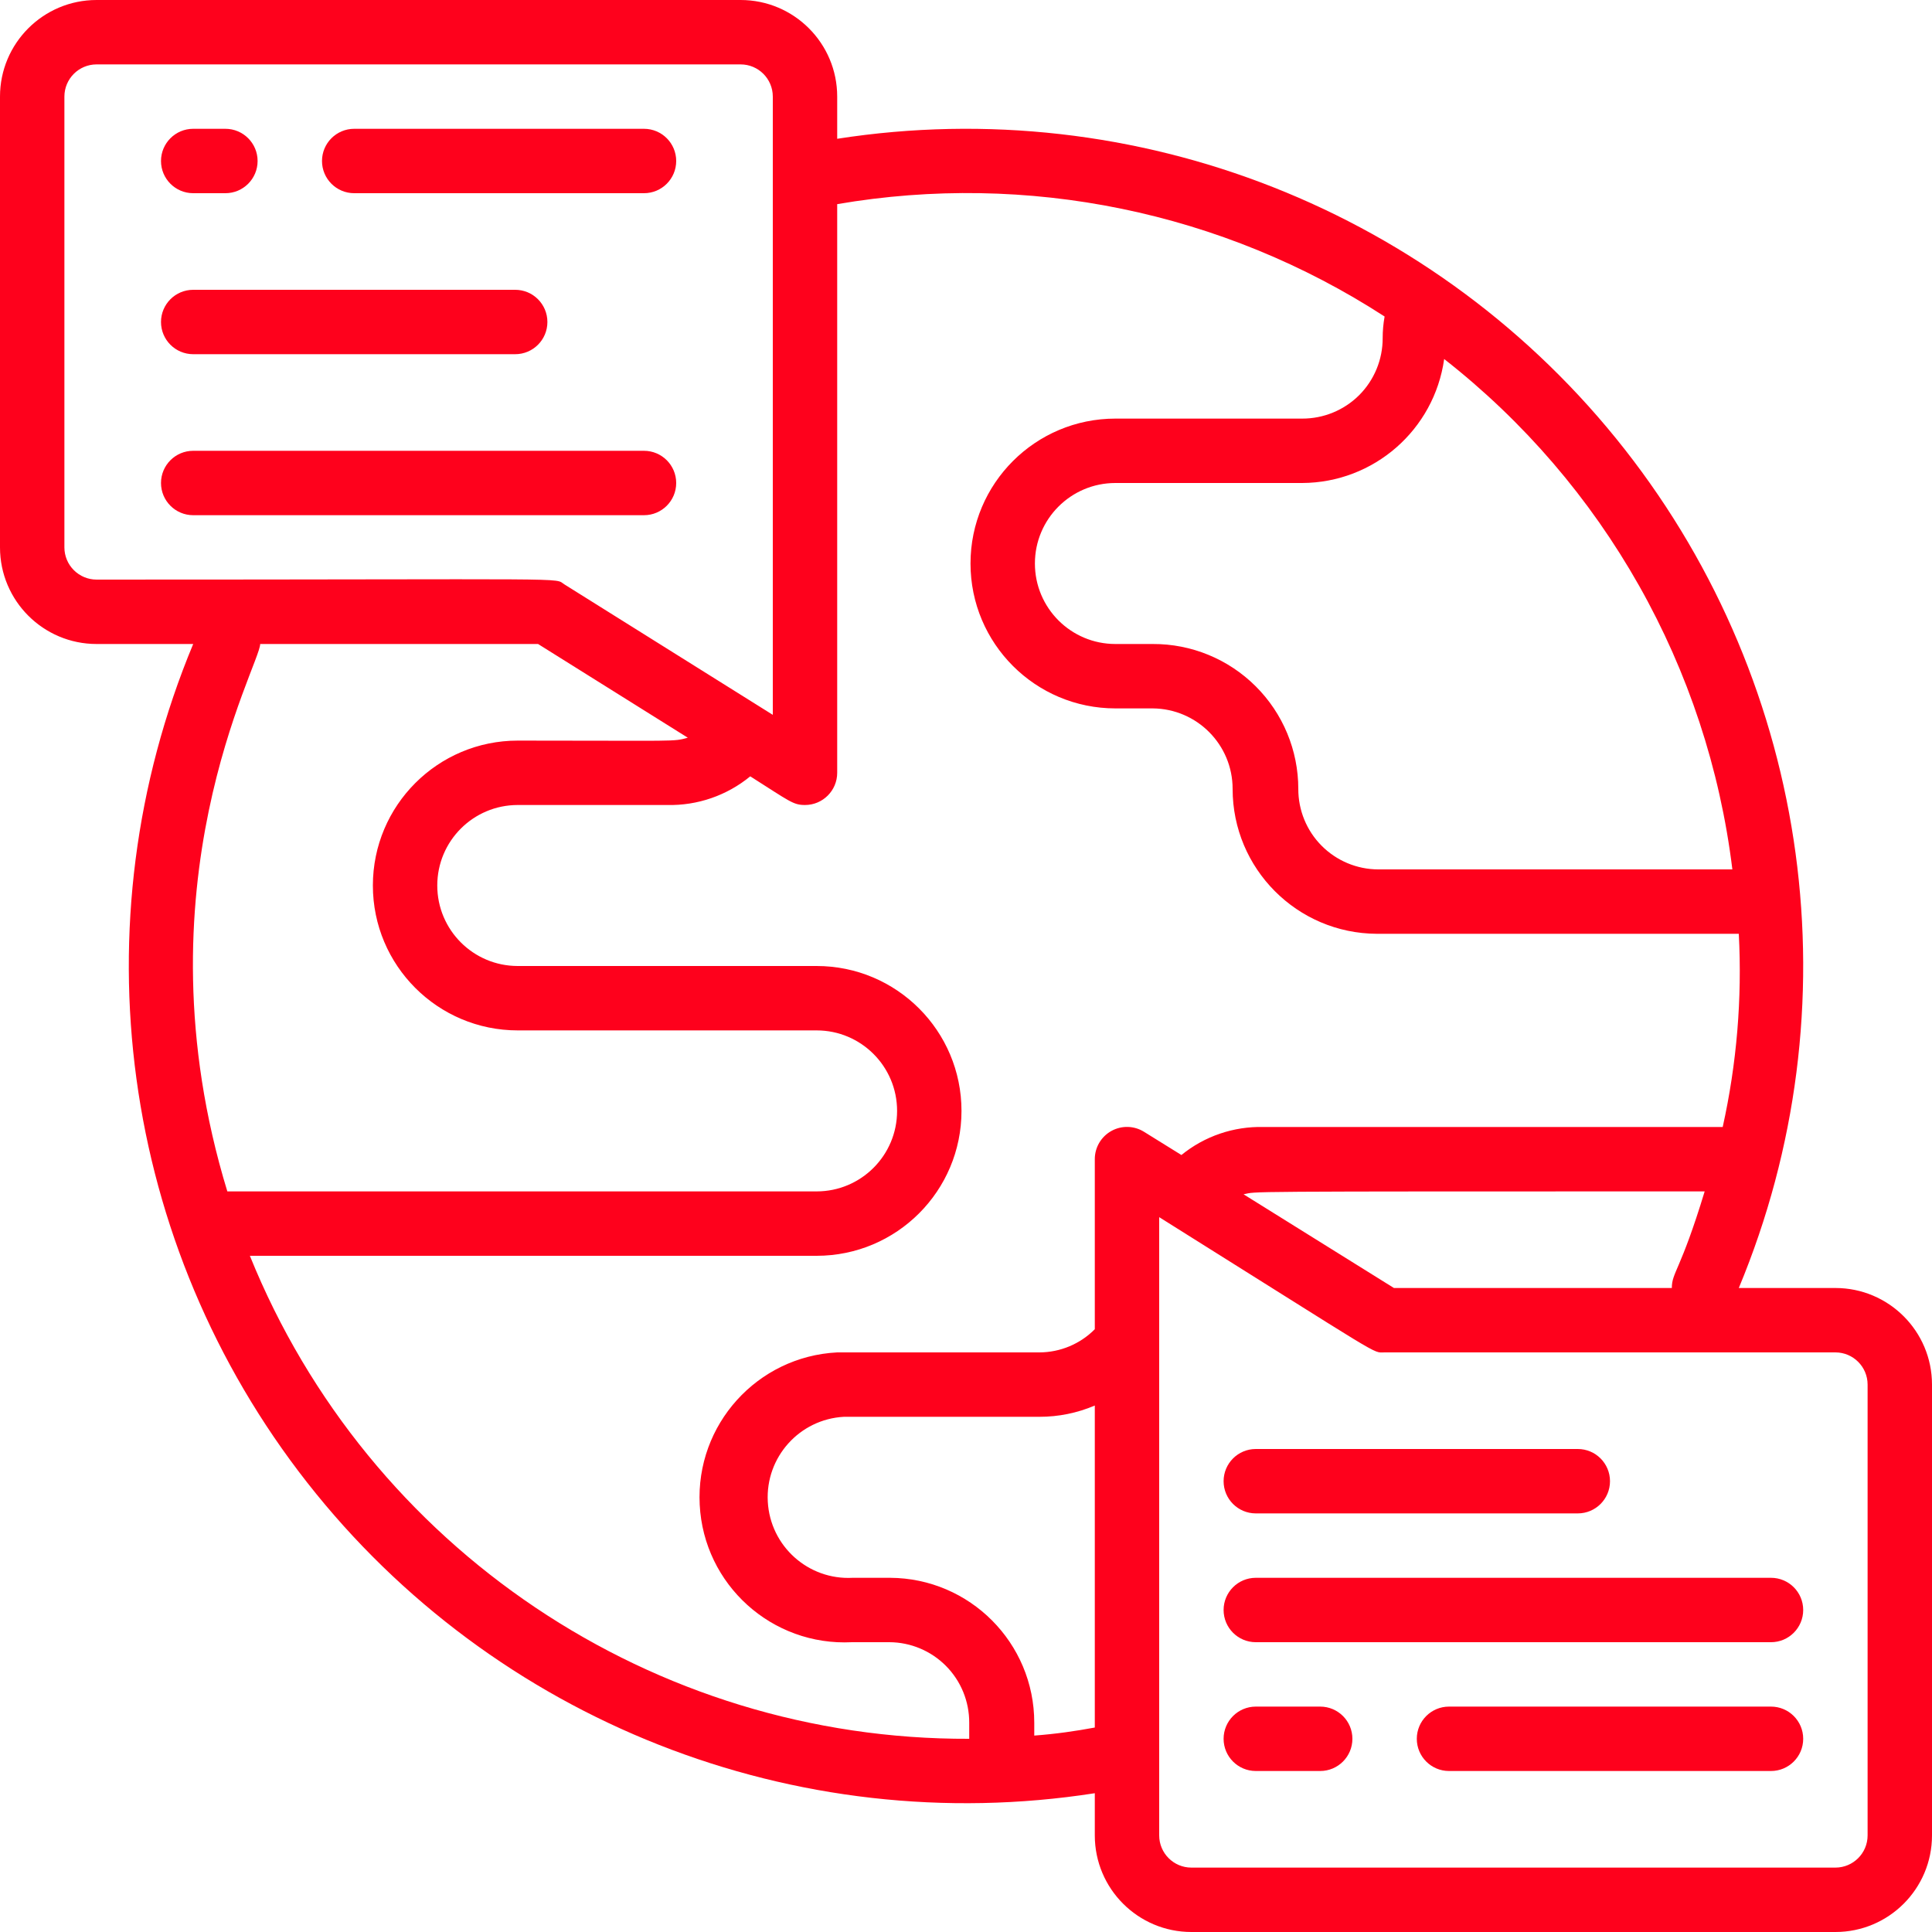
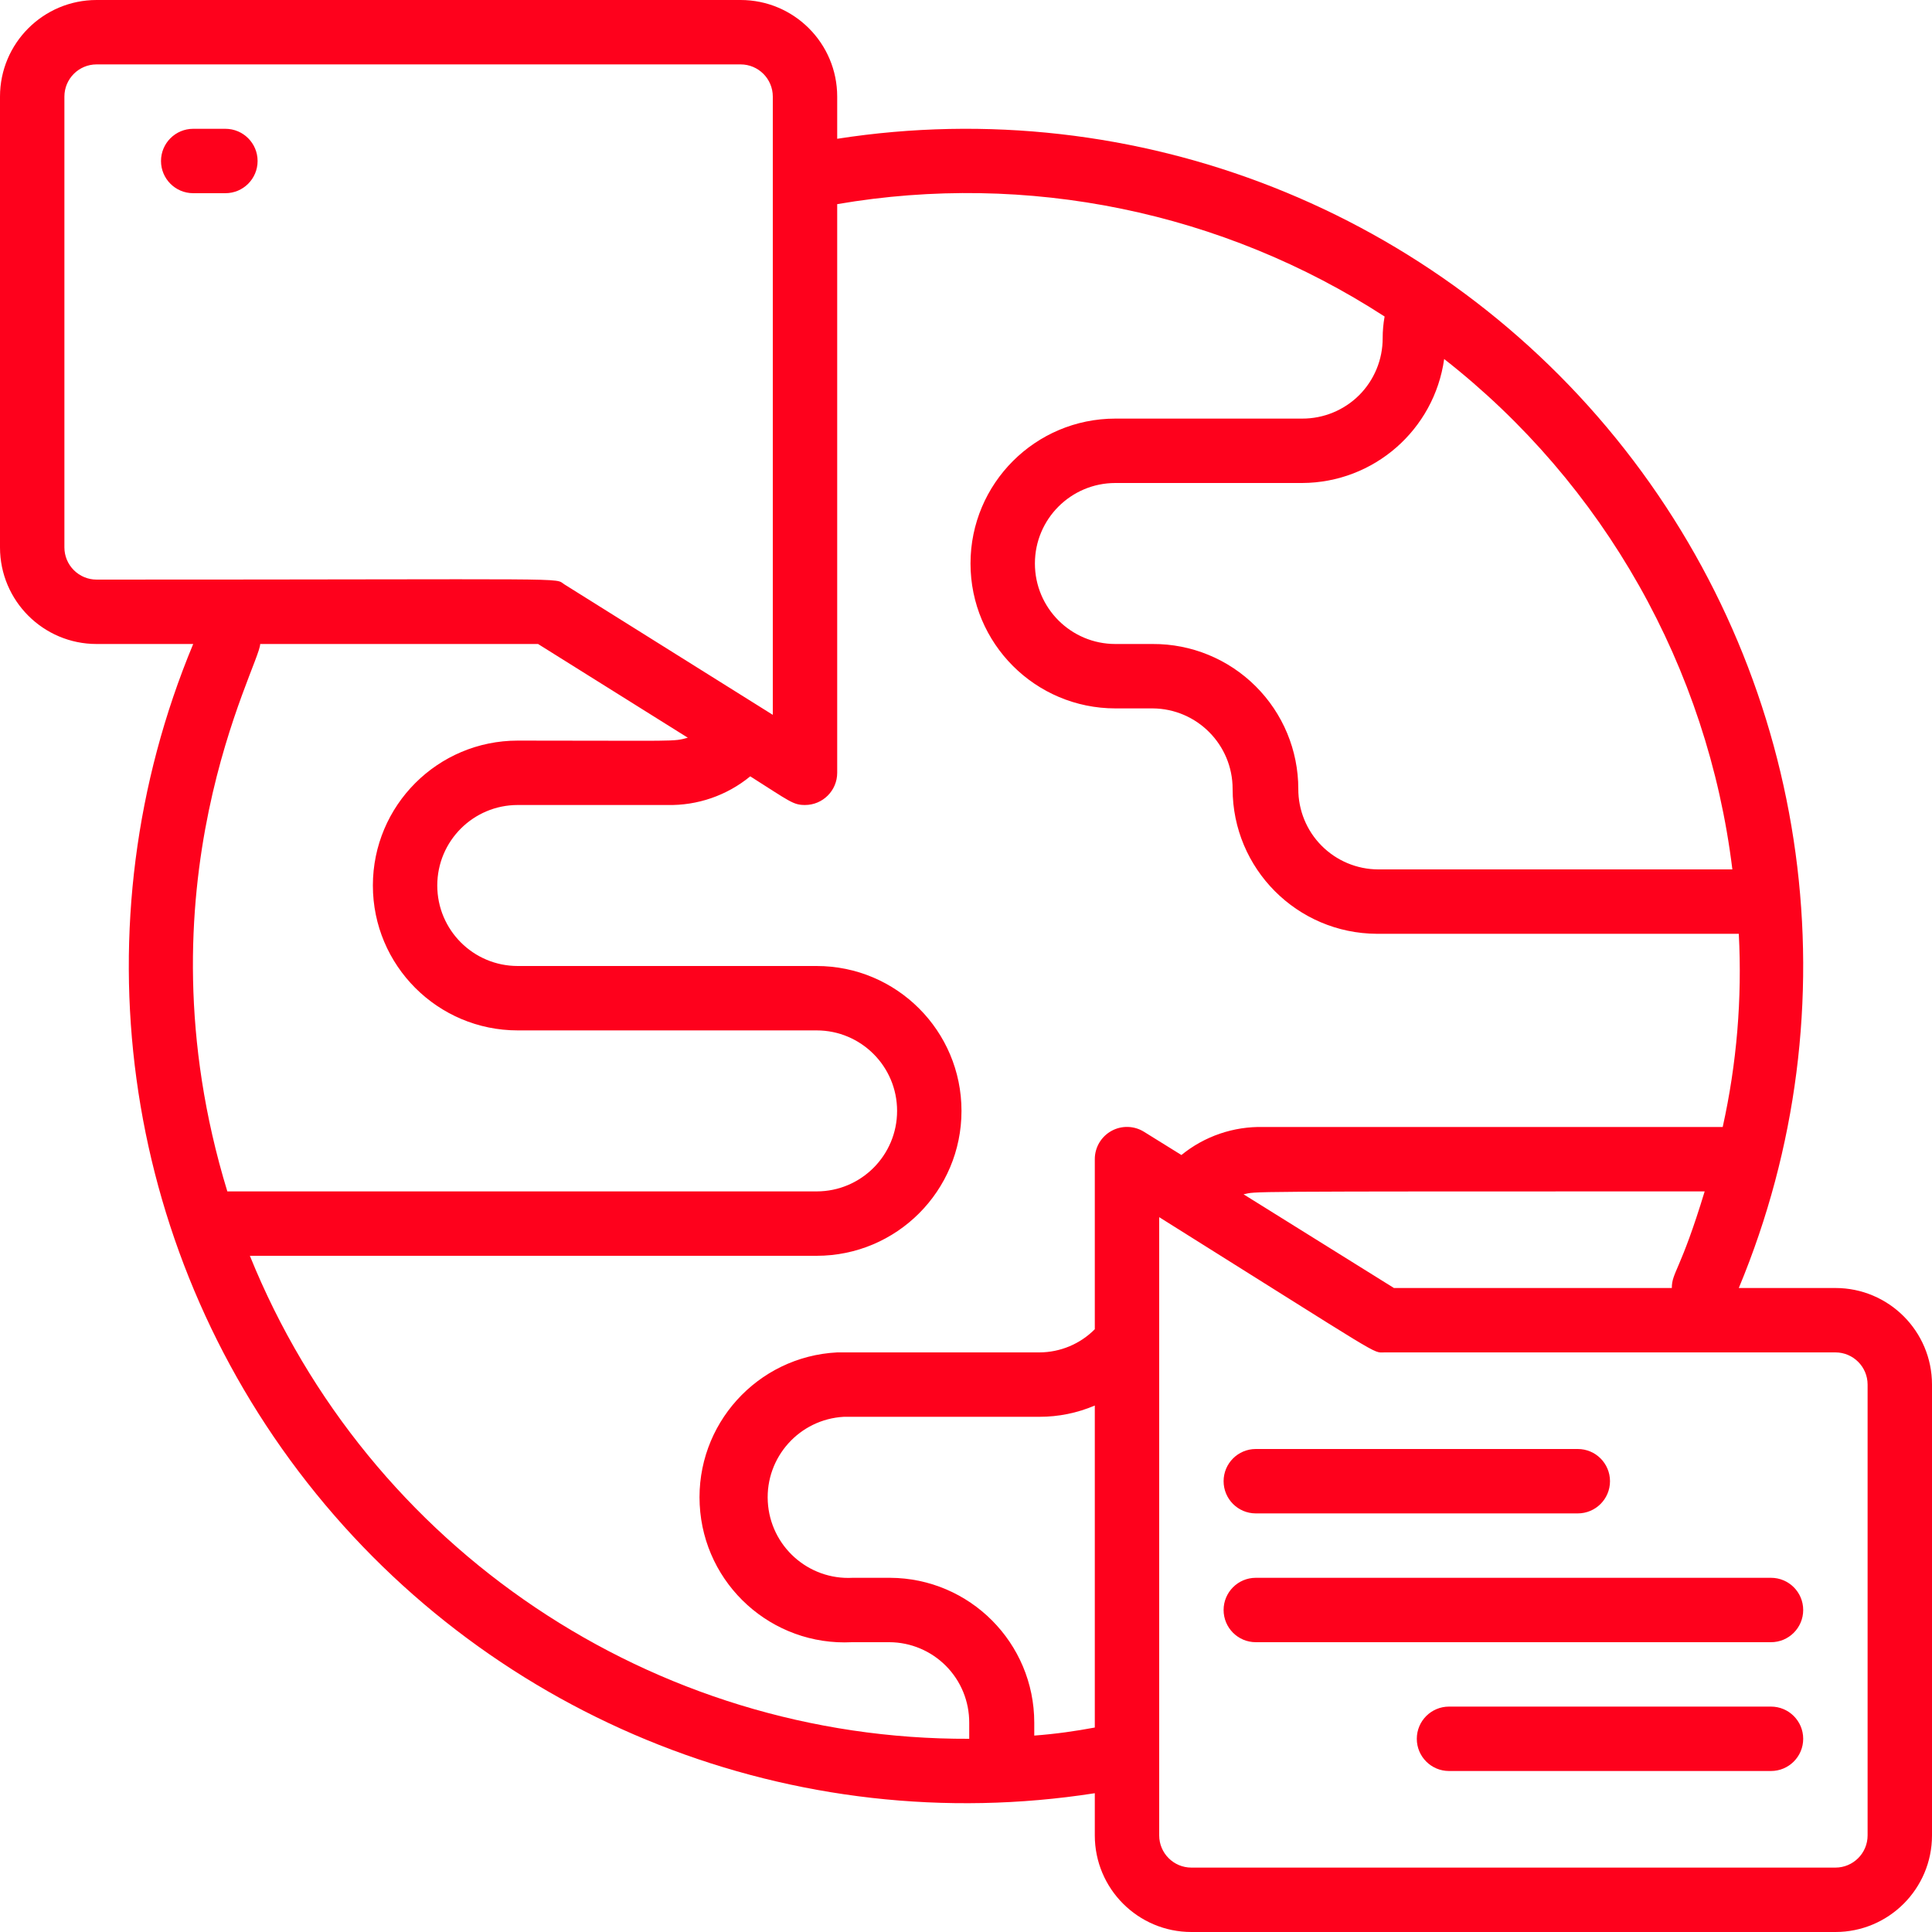
<svg xmlns="http://www.w3.org/2000/svg" width="54" height="54" viewBox="0 0 54 54" fill="none">
  <path d="M51.3 36H48.6C51.856 28.184 50.637 19.219 45.41 12.557C40.184 5.895 31.766 2.576 23.4 3.879V2.7C23.4 1.209 22.191 0 20.7 0H2.7C1.209 0 0 1.209 0 2.7V15.3C0 16.791 1.209 18 2.7 18H5.4C2.144 25.816 3.363 34.781 8.59 41.443C13.816 48.105 22.234 51.424 30.6 50.121V51.3C30.6 52.791 31.809 54 33.3 54H51.3C52.791 54 54 52.791 54 51.3V38.7C54 37.209 52.791 36 51.3 36ZM46.728 36H38.961L34.758 33.381C35.181 33.3 34.2 33.3 47.646 33.3C46.971 35.523 46.728 35.559 46.728 36ZM48.42 24.3H38.52C37.926 24.298 37.357 24.059 36.938 23.637C36.519 23.215 36.286 22.644 36.288 22.05C36.288 20.973 35.859 19.94 35.095 19.18C34.332 18.42 33.297 17.995 32.22 18H31.176C29.933 18 28.926 16.993 28.926 15.75C28.926 14.507 29.933 13.5 31.176 13.5H36.396C38.397 13.492 40.087 12.016 40.365 10.035C44.835 13.534 47.732 18.665 48.42 24.3ZM1.8 15.3V2.7C1.8 2.203 2.203 1.8 2.7 1.8H20.7C21.197 1.8 21.6 2.203 21.6 2.7V19.98L15.777 16.335C15.462 16.137 16.407 16.2 2.7 16.2C2.461 16.2 2.232 16.105 2.064 15.936C1.895 15.768 1.8 15.539 1.8 15.3ZM7.272 18H15.039L19.224 20.619C18.801 20.736 18.999 20.7 14.472 20.7C12.235 20.7 10.422 22.513 10.422 24.75C10.422 26.987 12.235 28.8 14.472 28.8H22.824C24.067 28.8 25.074 29.807 25.074 31.05C25.074 32.293 24.067 33.3 22.824 33.3H6.354C3.744 24.759 7.272 18.585 7.272 18ZM6.984 35.1H22.824C25.061 35.1 26.874 33.287 26.874 31.05C26.874 28.813 25.061 27 22.824 27H14.472C13.229 27 12.222 25.993 12.222 24.75C12.222 23.507 13.229 22.5 14.472 22.5H18.648C19.493 22.52 20.317 22.235 20.97 21.699C22.077 22.401 22.167 22.5 22.5 22.5C22.997 22.5 23.4 22.097 23.4 21.6V5.706C28.713 4.793 34.176 5.914 38.7 8.847C38.664 9.046 38.646 9.248 38.646 9.45C38.648 10.047 38.412 10.621 37.99 11.044C37.567 11.466 36.993 11.702 36.396 11.7H31.176C28.939 11.7 27.126 13.513 27.126 15.75C27.126 17.987 28.939 19.8 31.176 19.8H32.22C33.456 19.81 34.452 20.814 34.452 22.05C34.452 24.28 36.254 26.09 38.484 26.1H48.6C48.695 27.912 48.543 29.729 48.15 31.5H35.316C34.482 31.479 33.668 31.756 33.021 32.283L31.977 31.635C31.699 31.461 31.349 31.452 31.063 31.611C30.777 31.77 30.599 32.072 30.6 32.4V37.152C30.191 37.565 29.634 37.798 29.052 37.8H23.4C21.163 37.914 19.443 39.82 19.557 42.057C19.671 44.294 21.577 46.014 23.814 45.9H24.858C25.452 45.902 26.021 46.141 26.44 46.563C26.859 46.985 27.092 47.556 27.09 48.15V48.6C18.258 48.634 10.296 43.287 6.984 35.1ZM28.908 48.51V48.15C28.908 45.92 27.106 44.11 24.876 44.1H23.832C22.589 44.167 21.528 43.214 21.46 41.971C21.393 40.729 22.346 39.667 23.589 39.6H29.052C29.584 39.601 30.111 39.494 30.6 39.285V48.285C30.069 48.384 29.511 48.465 28.908 48.51ZM52.2 51.3C52.2 51.797 51.797 52.2 51.3 52.2H33.3C32.803 52.2 32.4 51.797 32.4 51.3V34.02C38.808 38.034 38.34 37.8 38.7 37.8H51.3C51.797 37.8 52.2 38.203 52.2 38.7V51.3Z" fill="#FE011C" />
  <path d="M5.4 5.4H6.3C6.797 5.4 7.2 4.997 7.2 4.5C7.2 4.003 6.797 3.6 6.3 3.6H5.4C4.903 3.6 4.5 4.003 4.5 4.5C4.5 4.997 4.903 5.4 5.4 5.4Z" fill="#FE011C" />
-   <path d="M9.9 5.4H18C18.497 5.4 18.9 4.997 18.9 4.5C18.9 4.003 18.497 3.6 18 3.6H9.9C9.403 3.6 9 4.003 9 4.5C9 4.997 9.403 5.4 9.9 5.4Z" fill="#FE011C" />
-   <path d="M5.4 9.9H14.4C14.897 9.9 15.3 9.497 15.3 9C15.3 8.503 14.897 8.1 14.4 8.1H5.4C4.903 8.1 4.5 8.503 4.5 9C4.5 9.497 4.903 9.9 5.4 9.9Z" fill="#FE011C" />
-   <path d="M18.9 13.5C18.9 13.003 18.497 12.6 18 12.6H5.4C4.903 12.6 4.5 13.003 4.5 13.5C4.5 13.997 4.903 14.4 5.4 14.4H18C18.497 14.4 18.9 13.997 18.9 13.5Z" fill="#FE011C" />
  <path d="M49.5 44.1H35.1C34.603 44.1 34.2 44.503 34.2 45C34.2 45.497 34.603 45.9 35.1 45.9H49.5C49.997 45.9 50.4 45.497 50.4 45C50.4 44.503 49.997 44.1 49.5 44.1Z" fill="#FE011C" />
-   <path d="M36.9 47.7H35.1C34.603 47.7 34.2 48.103 34.2 48.6C34.2 49.097 34.603 49.5 35.1 49.5H36.9C37.397 49.5 37.8 49.097 37.8 48.6C37.8 48.103 37.397 47.7 36.9 47.7Z" fill="#FE011C" />
  <path d="M49.5 47.7H40.5C40.003 47.7 39.6 48.103 39.6 48.6C39.6 49.097 40.003 49.5 40.5 49.5H49.5C49.997 49.5 50.4 49.097 50.4 48.6C50.4 48.103 49.997 47.7 49.5 47.7Z" fill="#FE011C" />
  <path d="M35.1 42.3H44.1C44.597 42.3 45 41.897 45 41.4C45 40.903 44.597 40.5 44.1 40.5H35.1C34.603 40.5 34.2 40.903 34.2 41.4C34.2 41.897 34.603 42.3 35.1 42.3Z" fill="#FE011C" />
</svg>